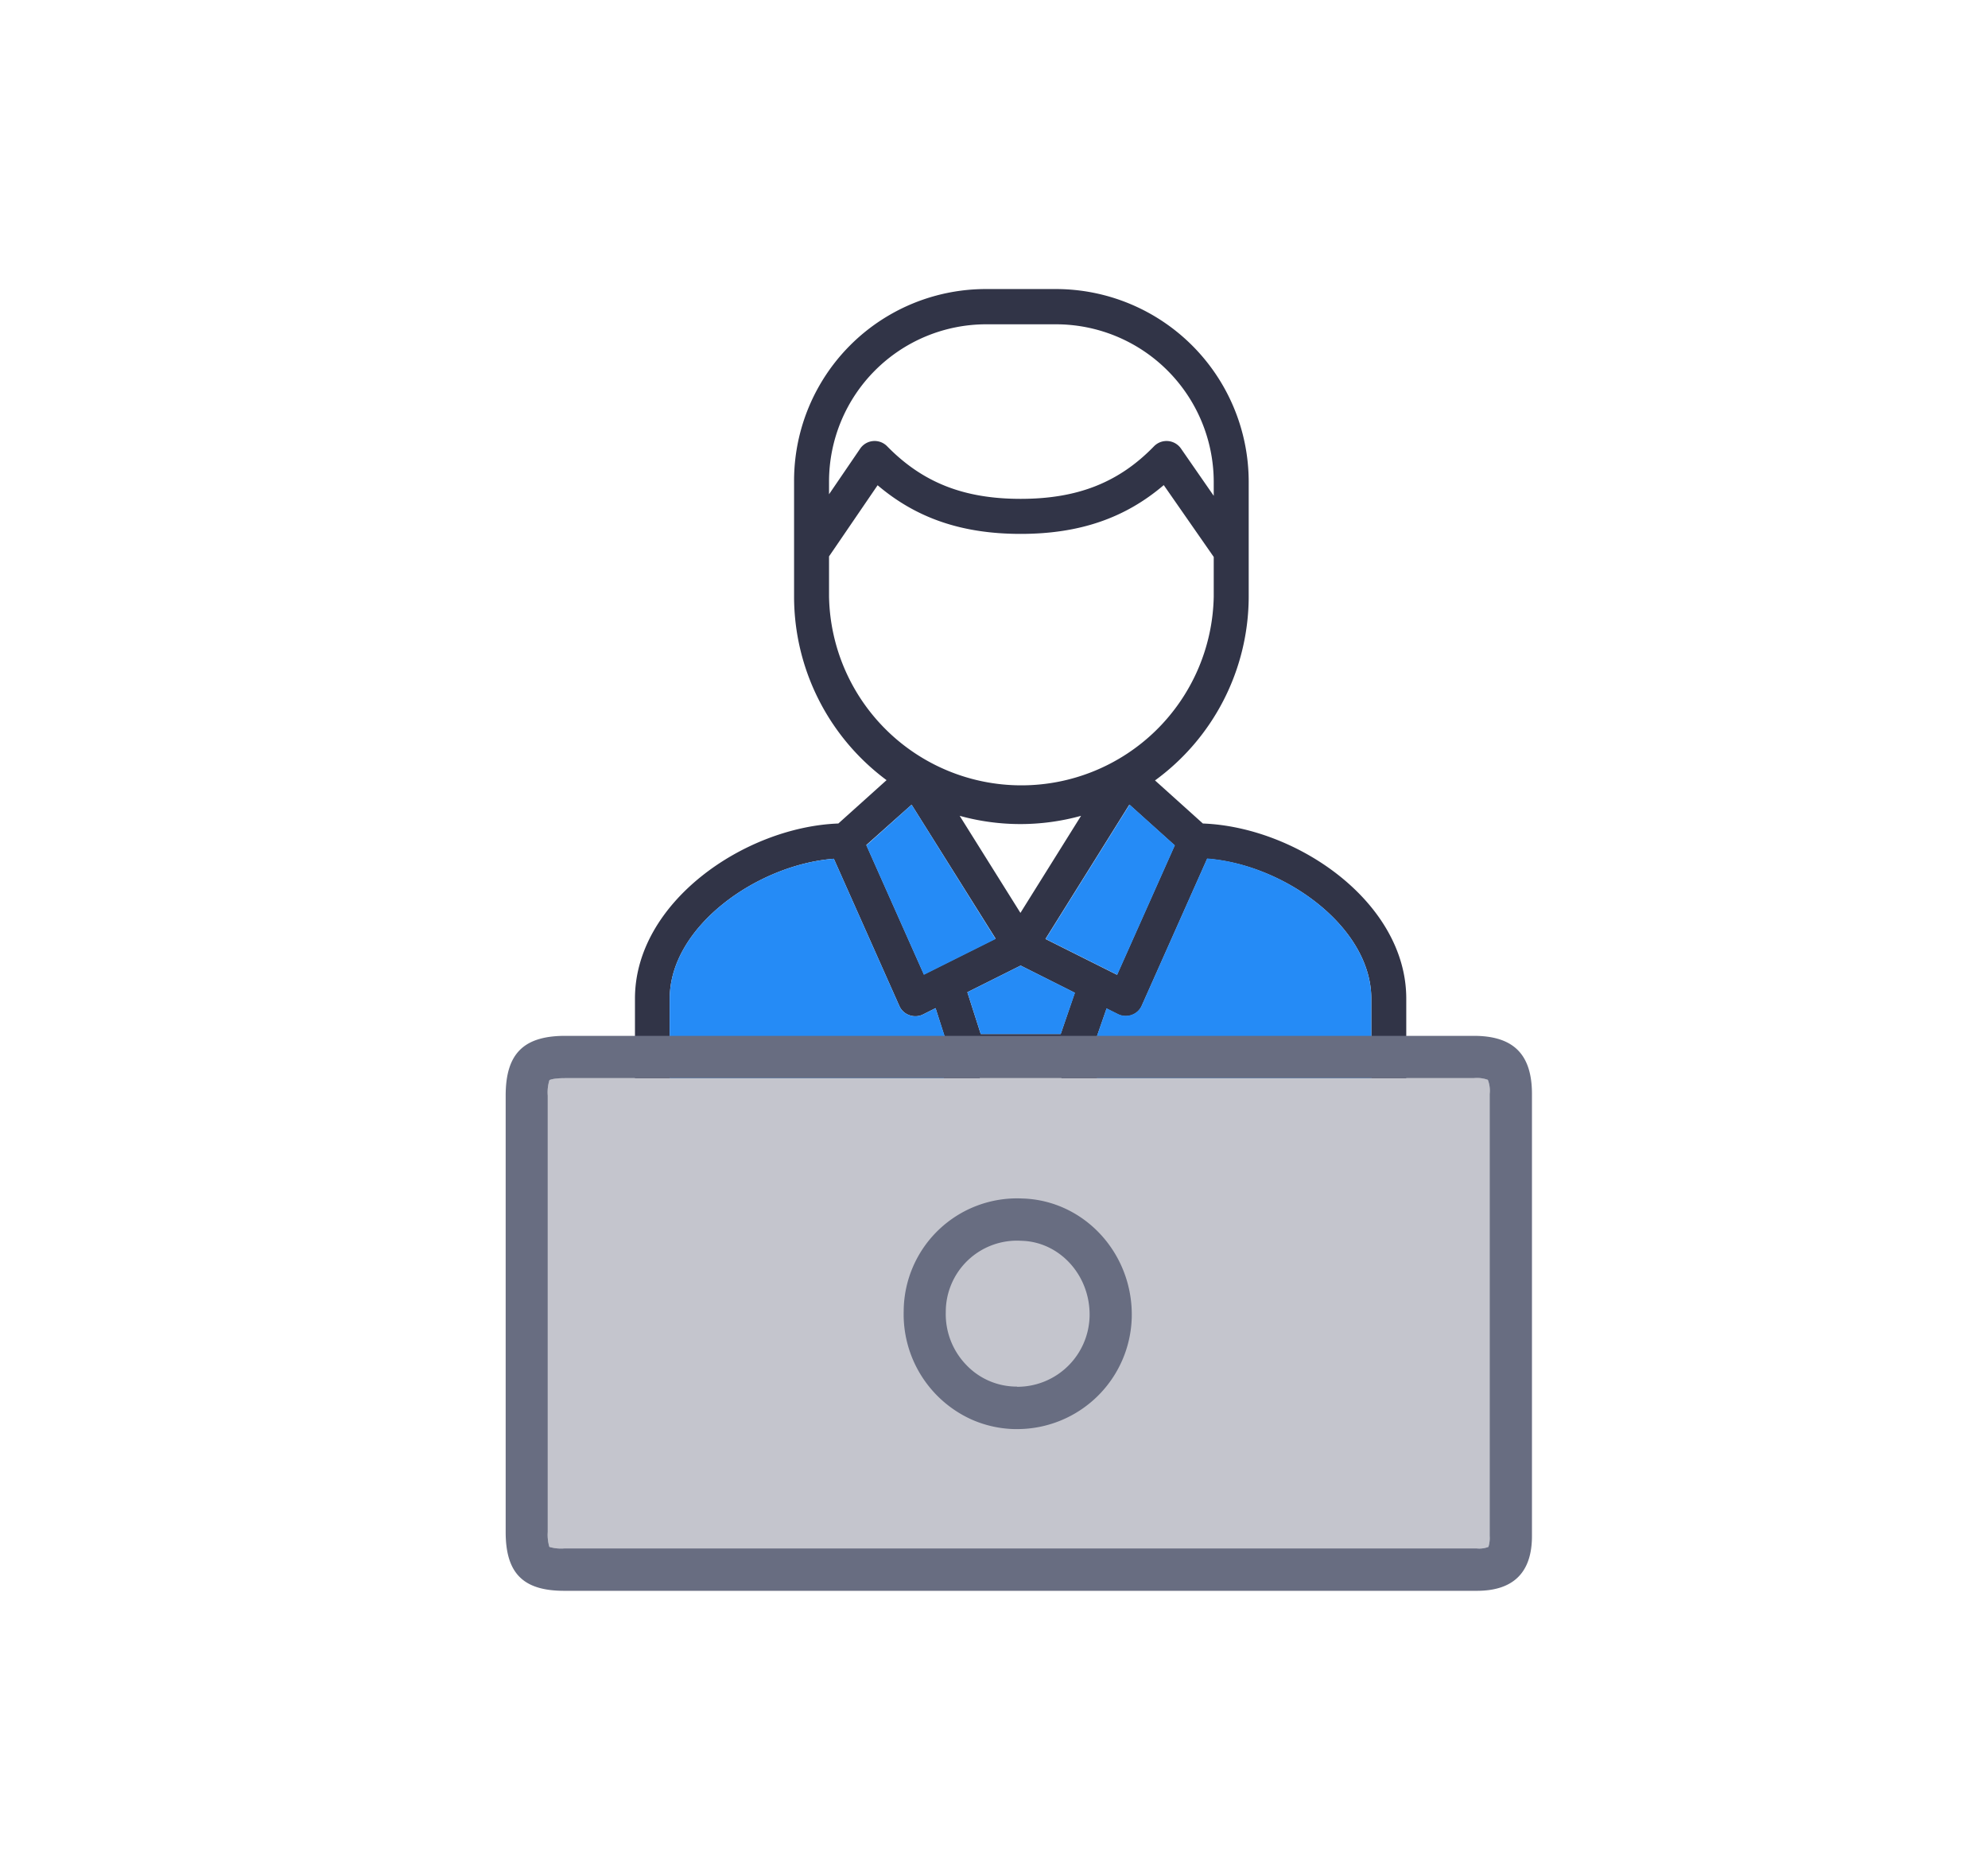
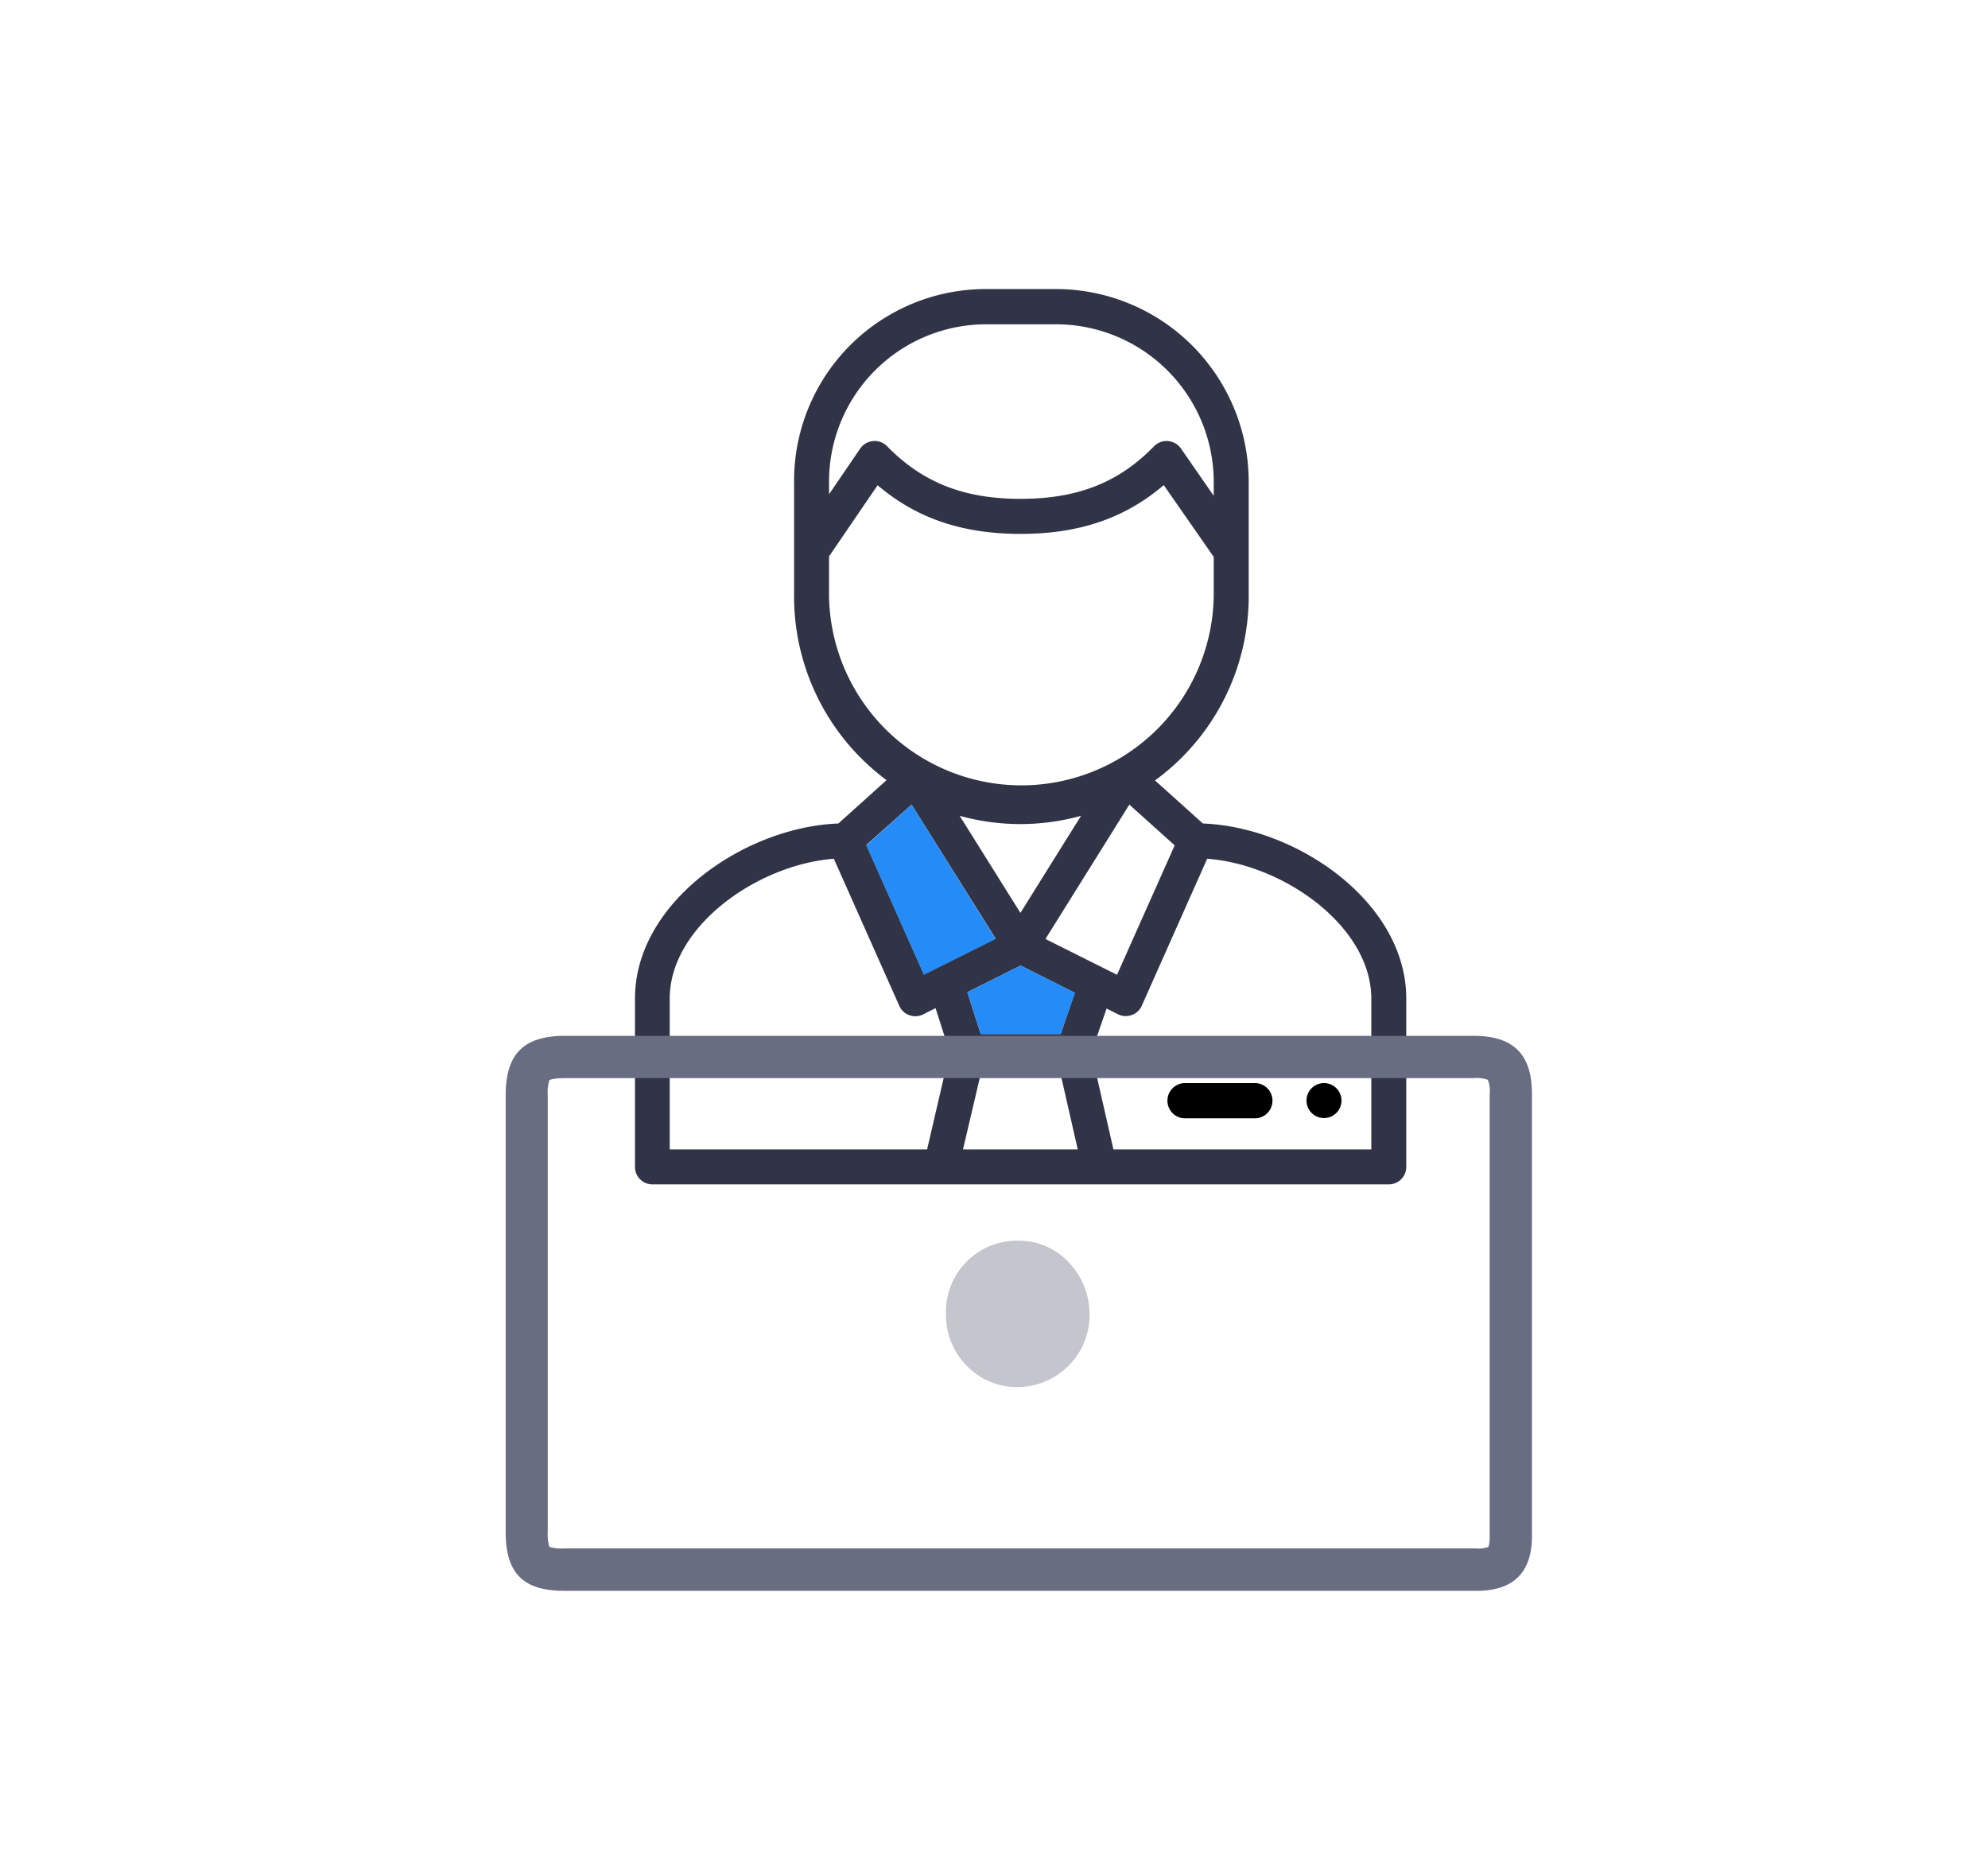
<svg xmlns="http://www.w3.org/2000/svg" id="Layer_1" data-name="Layer 1" viewBox="0 0 282 265">
  <defs>
    <style>.cls-1{fill:#313447;}.cls-2{fill:#258bf6;}.cls-3{fill:#c4c5cd;}.cls-4{fill:#686d81;}</style>
  </defs>
  <path class="cls-1" d="M170.63,116.81l-6.79-6.11a32.34,32.34,0,0,0,13.29-26V68.29A27.36,27.36,0,0,0,149.76,41h-9.92a27.2,27.2,0,0,0-27.2,27.29V84.66a32.44,32.44,0,0,0,13.12,26l-6.84,6.15c-13.29.5-28.85,11.17-28.85,24.84v23.87A2.48,2.48,0,0,0,92.55,168H197a2.48,2.48,0,0,0,2.48-2.48V141.65C199.48,128,184,117.31,170.63,116.81Zm-4,3.1-8.18,18.36-10.15-5.08,11.9-19.06Zm-14.17,20.91-2,5.85H139.12l-1.9-5.93,7.56-3.78Zm-16.33-25.1a32.27,32.27,0,0,0,17.22,0l-8.6,13.77ZM117.6,68.29A22.31,22.31,0,0,1,139.84,46h9.92a22.39,22.39,0,0,1,22.41,22.33v2l-4.65-6.71a2.49,2.49,0,0,0-3.82-.32c-5,5.16-10.88,7.46-18.92,7.46s-13.89-2.3-18.94-7.46a2.48,2.48,0,0,0-3.82.33l-4.42,6.48Zm0,16.37V78.92l6.89-10.09c5.52,4.69,12,6.9,20.29,6.9s14.78-2.21,20.3-6.92L172.17,79v5.63a27.29,27.29,0,0,1-54.57,0Zm11.71,29.48,11.92,19-10.17,5.08-8.17-18.36Zm2.2,48.9H95V141.65c0-10.22,12.42-19,23.28-19.84l9.28,20.85A2.42,2.42,0,0,0,129,144a2.47,2.47,0,0,0,1.94-.11l1.77-.89,2,6.27Zm5.09,0,2.68-11.41h11l2.6,11.41Zm57.92,0H157.94l-3.13-13.75,2.16-6.23,1.62.81a2.47,2.47,0,0,0,1.94.11,2.42,2.42,0,0,0,1.43-1.32l9.28-20.85c10.86.8,23.28,9.62,23.28,19.84Z" />
  <polygon class="cls-2" points="152.49 140.82 150.47 146.67 139.12 146.67 137.22 140.74 144.78 136.96 152.49 140.82" />
-   <path class="cls-2" d="M134.74,149.25,131.51,163H95V141.65c0-10.22,12.42-19,23.28-19.84l9.28,20.85A2.42,2.42,0,0,0,129,144a2.47,2.47,0,0,0,1.94-.11l1.77-.89Z" />
  <polygon class="cls-2" points="141.23 133.19 131.06 138.27 122.89 119.91 129.31 114.14 141.23 133.19" />
-   <polygon class="cls-2" points="166.66 119.91 158.48 138.27 148.33 133.19 160.23 114.13 166.66 119.91" />
-   <path class="cls-2" d="M194.52,141.65V163H157.94l-3.13-13.75,2.16-6.23,1.62.81a2.47,2.47,0,0,0,1.94.11,2.42,2.42,0,0,0,1.43-1.32l9.28-20.85C182.1,122.61,194.52,131.43,194.52,141.65Z" />
  <path d="M178,153.63H168.1a2.48,2.48,0,1,0,0,5H178a2.48,2.48,0,0,0,0-5Z" />
  <path d="M187.81,153.63a2.48,2.48,0,1,1-2.48,2.48A2.48,2.48,0,0,1,187.81,153.63Z" />
-   <path class="cls-3" d="M211.31,155.17q0,31.35,0,62.71a4.15,4.15,0,0,1-.18,1.54,3.56,3.56,0,0,1-1.63.22H80a5.8,5.8,0,0,1-2.07-.22,6,6,0,0,1-.23-2.12v-61.9a5.82,5.82,0,0,1,.24-2.2s.42-.28,2.22-.28H209.05a4.41,4.41,0,0,1,2,.24A4.23,4.23,0,0,1,211.31,155.17Z" />
  <path class="cls-4" d="M209.05,146.93q-15.93,0-31.86,0h-97c-5.93,0-8.46,2.54-8.46,8.48v61.9c0,5.85,2.48,8.34,8.3,8.34H209.5c5.18,0,7.81-2.61,7.81-7.76q0-31.35,0-62.71C217.31,149.55,214.69,146.93,209.05,146.93ZM77.7,217.31v-61.9a5.82,5.82,0,0,1,.24-2.2s.42-.28,2.22-.28H209.05a4.41,4.41,0,0,1,2,.24,4.23,4.23,0,0,1,.26,2q0,31.35,0,62.71a4.15,4.15,0,0,1-.18,1.54,3.56,3.56,0,0,1-1.63.22H80a5.8,5.8,0,0,1-2.07-.22A6,6,0,0,1,77.7,217.31Z" />
  <path class="cls-3" d="M154.56,186.75a10.26,10.26,0,0,1-10.3,10h-.2a9.87,9.87,0,0,1-7-3.1,10.36,10.36,0,0,1-2.88-7.47A10.1,10.1,0,0,1,144.88,176C150.34,176.16,154.69,181,154.56,186.75Z" />
-   <path class="cls-4" d="M145,170a16.08,16.08,0,0,0-16.81,16,16.37,16.37,0,0,0,9.65,15.36,15.94,15.94,0,0,0,6.08,1.35h.32a16.26,16.26,0,0,0,16.3-15.84C160.75,177.8,153.79,170.24,145,170Zm-.76,26.68h-.2a9.87,9.87,0,0,1-7-3.1,10.36,10.36,0,0,1-2.88-7.47A10.1,10.1,0,0,1,144.88,176c5.46.13,9.81,4.94,9.68,10.72A10.26,10.26,0,0,1,144.26,196.71Z" />
</svg>